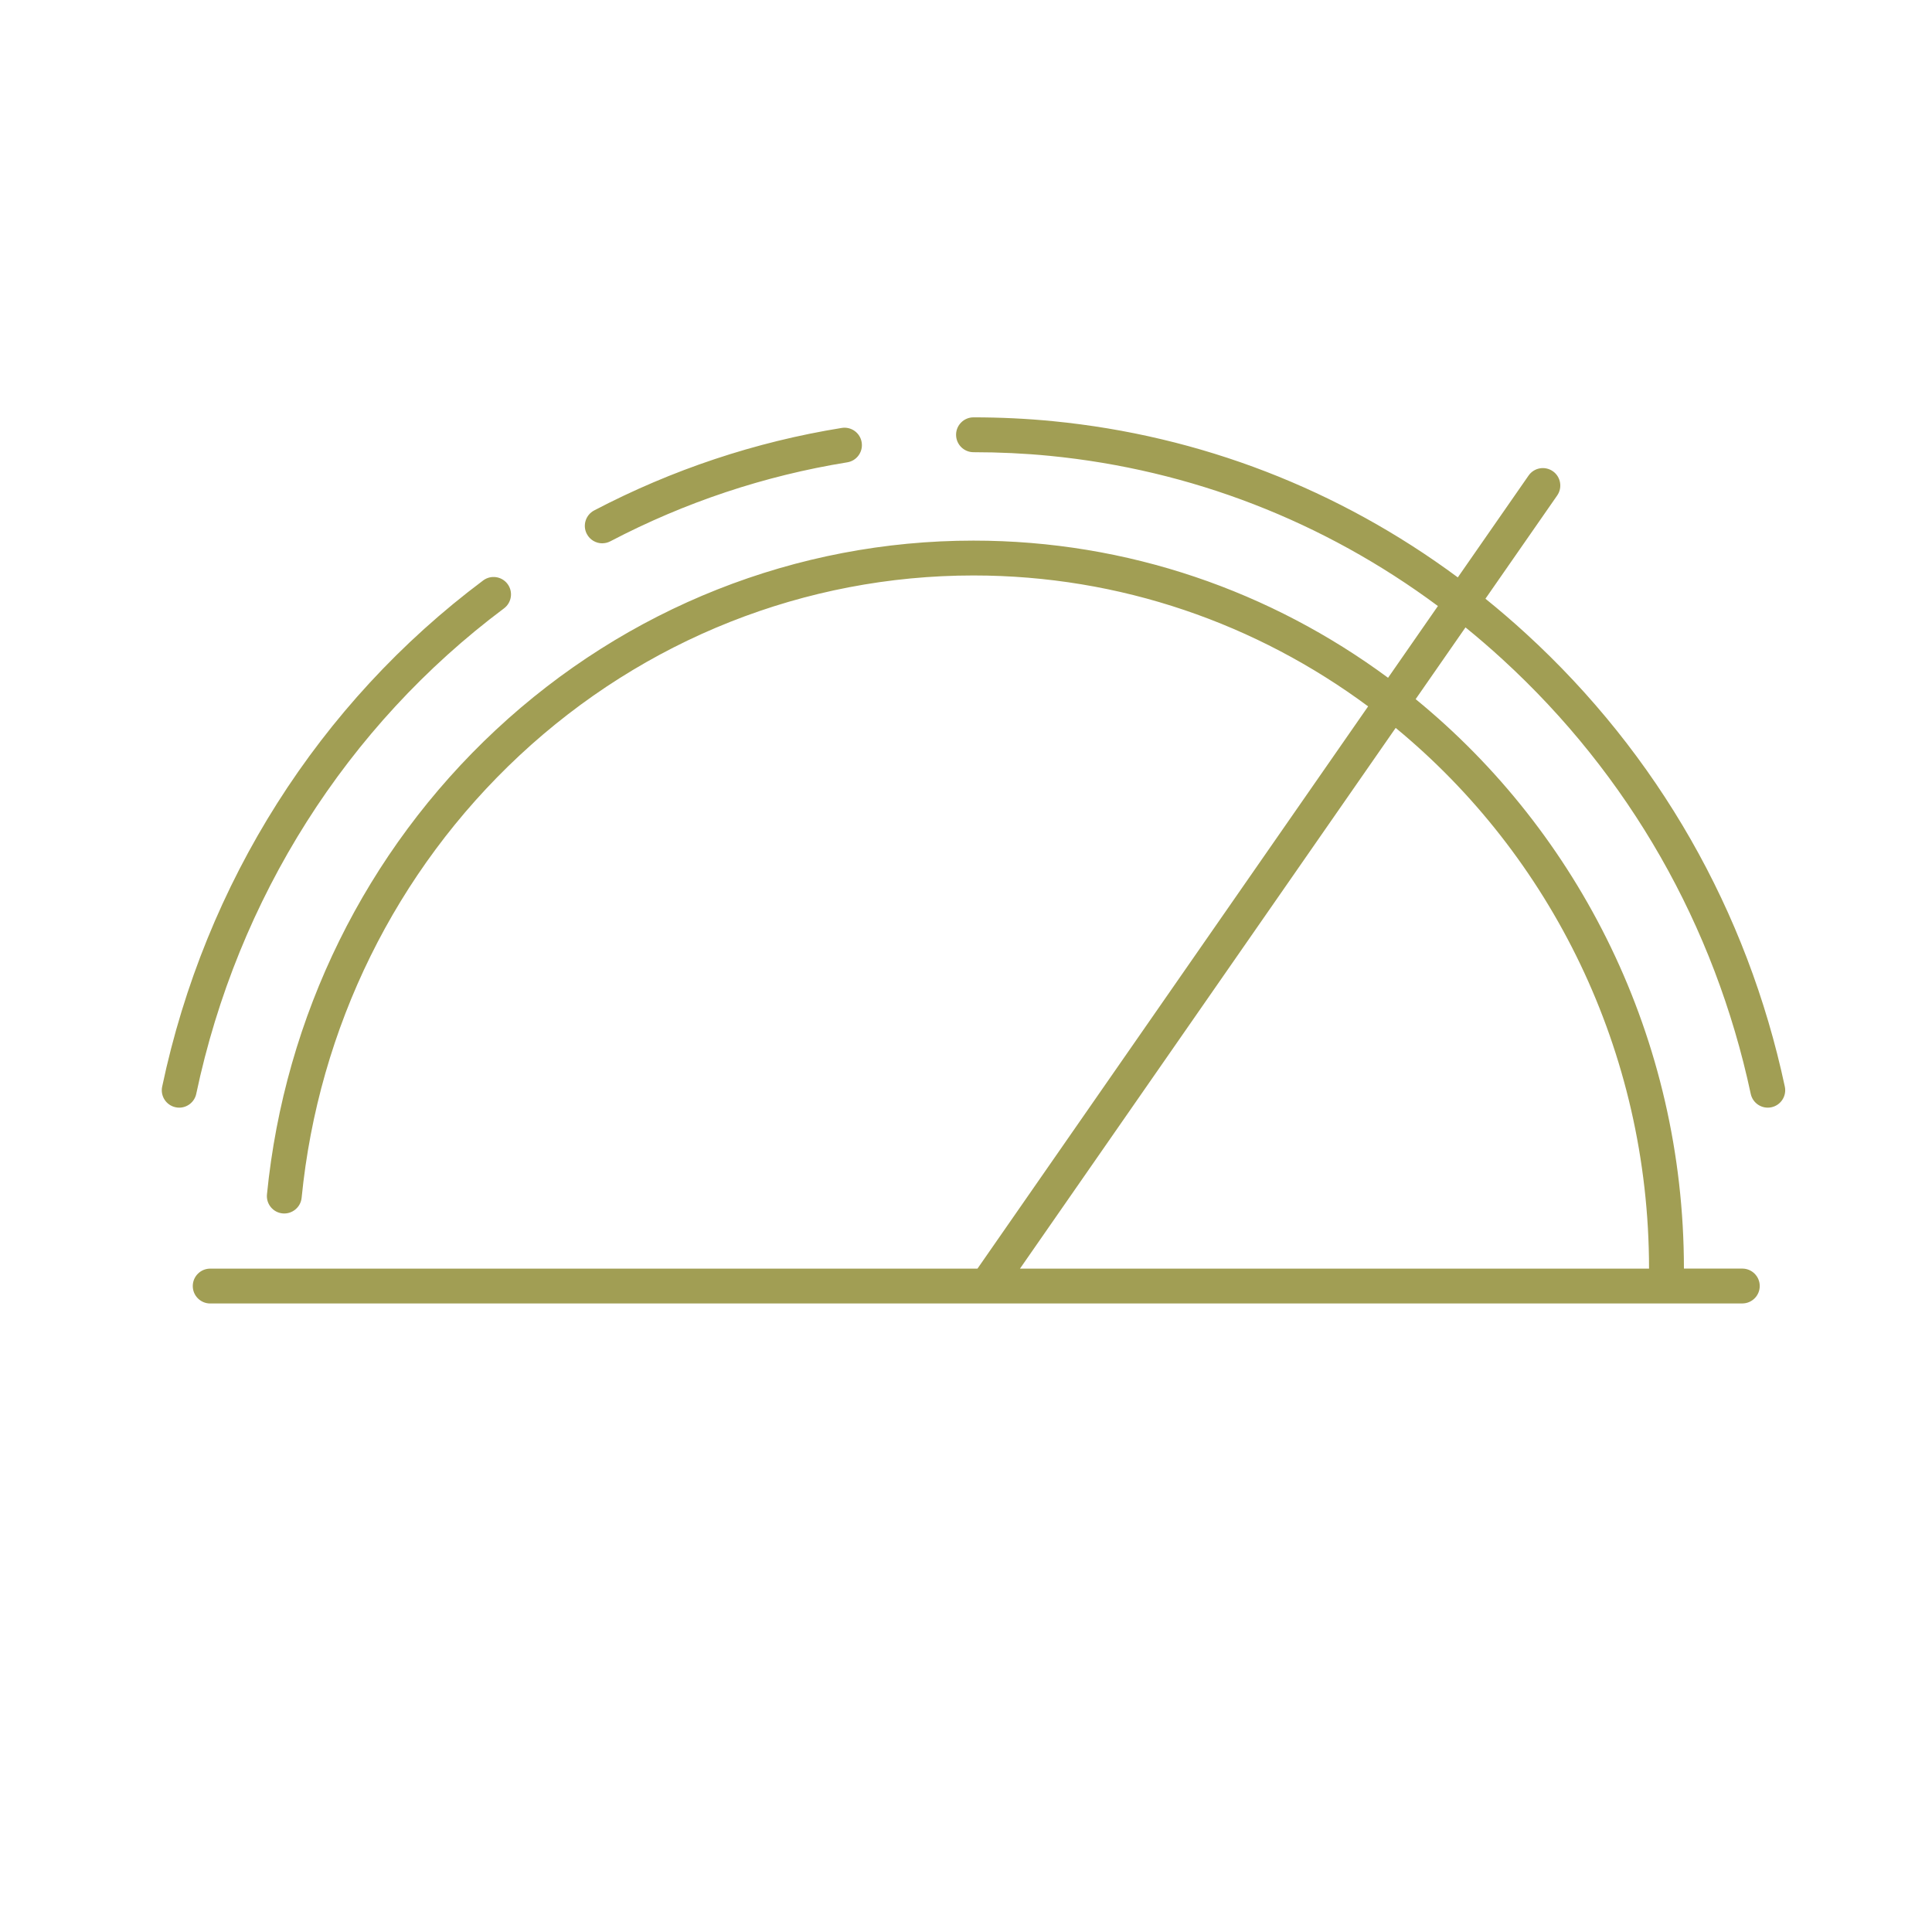
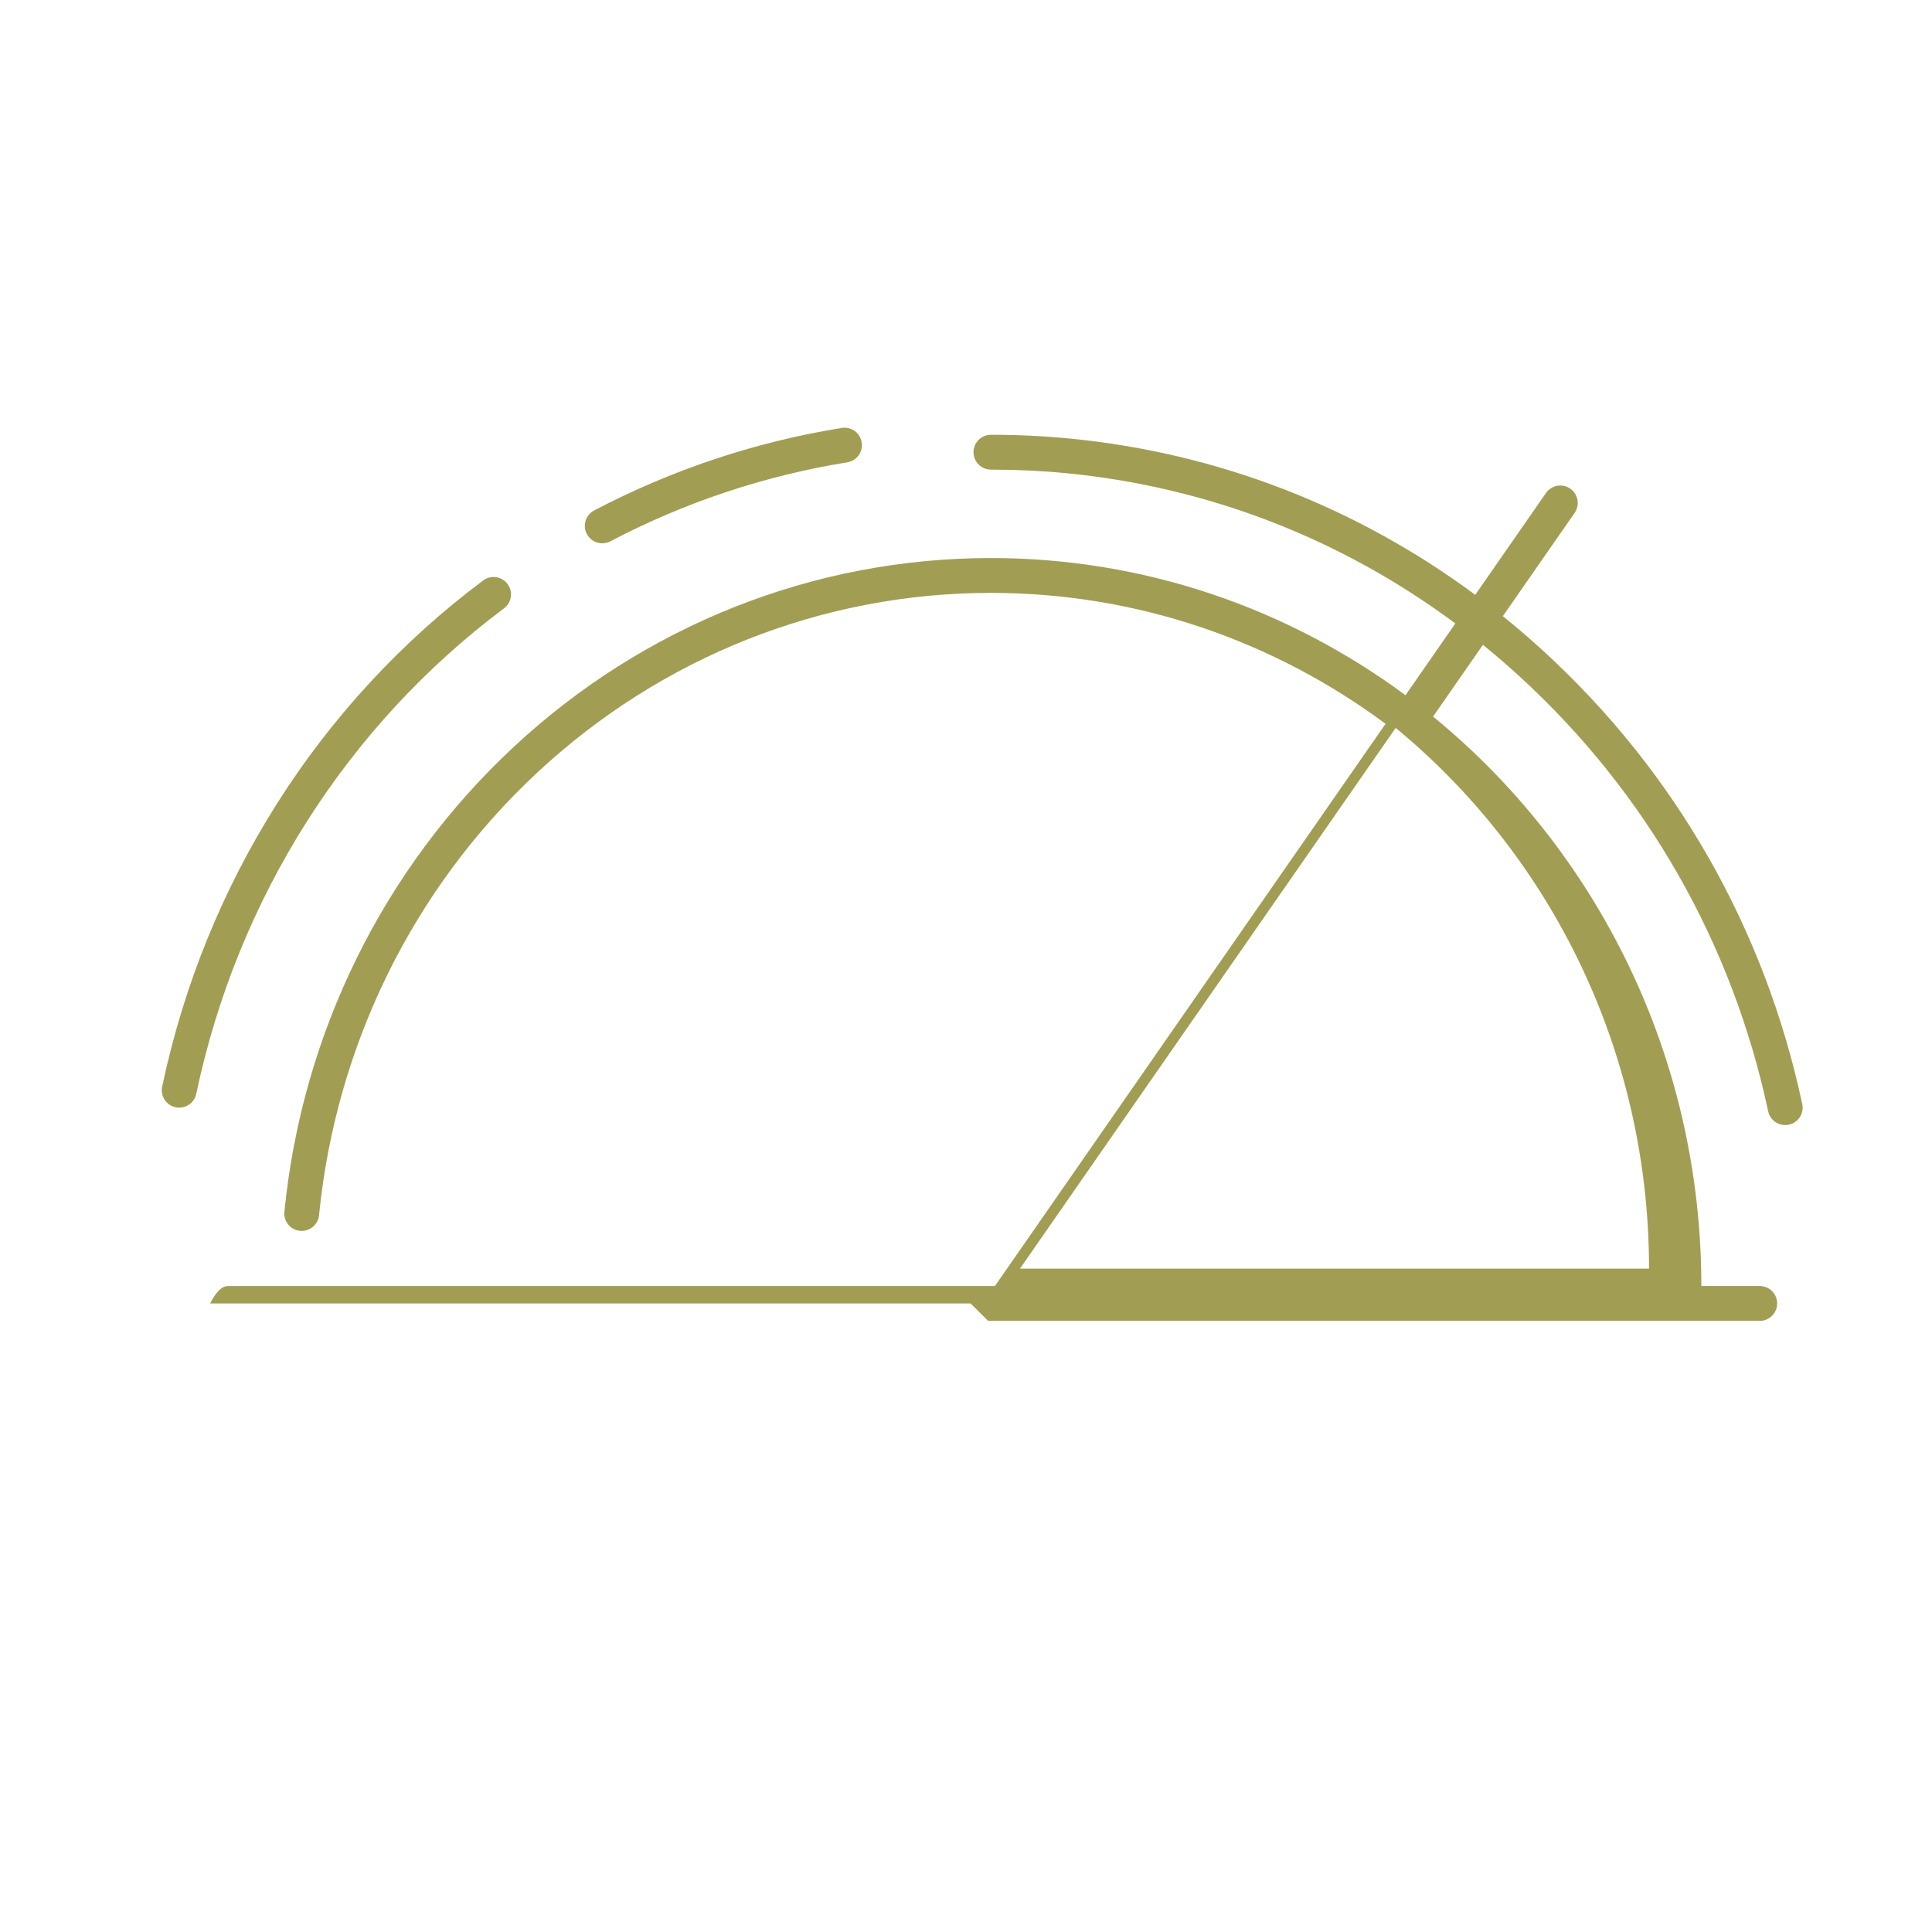
<svg xmlns="http://www.w3.org/2000/svg" id="Ebene_1" viewBox="0 0 500 500">
  <defs>
    <style>.cls-1{fill:none;}.cls-1,.cls-2{stroke-width:0px;}.cls-2{fill:#a19e54;}</style>
  </defs>
-   <path class="cls-2" d="M155.87,140.61c-1.62,0-3.19-.88-4-2.42-1.16-2.21-.3-4.93,1.9-6.09,20.14-10.55,41.69-17.74,64.06-21.35,2.47-.4,4.78,1.27,5.17,3.73.4,2.46-1.27,4.78-3.73,5.17-21.41,3.46-42.04,10.34-61.32,20.44-.67.35-1.38.51-2.09.51M46.39,286.66c-.31,0-.62-.03-.94-.1-2.44-.51-4-2.91-3.48-5.34,11.12-52.73,40.62-99.25,83.07-131,1.99-1.49,4.82-1.08,6.31.91,1.49,1.99,1.08,4.82-.91,6.31-40.7,30.44-68.98,75.06-79.65,125.64-.45,2.12-2.32,3.58-4.41,3.58M263.96,328.32h162.81c-.01-56.53-25.63-107.04-65.57-139.94l-97.23,139.94ZM251.2,337.34H54.4c-2.49,0-4.51-2.02-4.51-4.51s2.02-4.51,4.51-4.51h198.57l101.1-145.51c-28.75-21.31-64.04-33.88-102.14-33.88-43.54,0-85.26,16.54-117.47,46.57-32.01,29.85-52.05,70.51-56.4,114.49-.25,2.48-2.48,4.28-4.93,4.04-2.48-.24-4.29-2.45-4.04-4.93,4.57-46.16,25.61-88.85,59.23-120.2,33.88-31.59,77.78-48.99,123.62-48.99,40.01,0,77.07,13.17,107.29,35.5l12.9-18.57c-29.55-21.94-63.91-35.28-100.5-38.87-6.45-.63-13.07-.94-19.69-.94-2.49,0-4.51-2.02-4.51-4.51s2.02-4.51,4.51-4.51c6.91,0,13.82.33,20.56.99,38.15,3.74,73.97,17.61,104.78,40.43l18.31-26.35c1.42-2.05,4.23-2.55,6.28-1.13,2.04,1.42,2.55,4.23,1.13,6.28l-18.57,26.72c3.57,2.88,7.07,5.89,10.49,9.02,34.11,31.23,57.28,71.77,66.99,117.24.52,2.43-1.03,4.83-3.47,5.35-2.43.52-4.83-1.03-5.35-3.47-9.32-43.62-31.54-82.51-64.26-112.47-3.12-2.86-6.31-5.61-9.56-8.25l-12.9,18.57c42.27,34.55,69.42,87.78,69.43,147.37h15.11c2.49,0,4.51,2.02,4.51,4.51s-2.02,4.51-4.51,4.51h-199.69Z" />
-   <rect class="cls-1" x="41.88" y="108" width="420.12" height="230.67" />
+   <path class="cls-2" d="M155.87,140.61c-1.62,0-3.19-.88-4-2.42-1.16-2.21-.3-4.93,1.9-6.09,20.14-10.55,41.69-17.74,64.06-21.35,2.47-.4,4.78,1.27,5.17,3.73.4,2.46-1.27,4.78-3.73,5.17-21.41,3.46-42.04,10.34-61.32,20.44-.67.35-1.38.51-2.09.51M46.39,286.66c-.31,0-.62-.03-.94-.1-2.44-.51-4-2.91-3.48-5.34,11.12-52.73,40.62-99.25,83.07-131,1.99-1.49,4.82-1.08,6.31.91,1.49,1.99,1.08,4.82-.91,6.31-40.7,30.44-68.98,75.06-79.65,125.64-.45,2.12-2.32,3.58-4.41,3.58M263.96,328.32h162.81c-.01-56.53-25.63-107.04-65.57-139.94l-97.23,139.94ZM251.2,337.34H54.4s2.02-4.51,4.51-4.51h198.57l101.1-145.51c-28.75-21.31-64.04-33.88-102.14-33.88-43.54,0-85.26,16.54-117.47,46.57-32.01,29.85-52.05,70.51-56.4,114.49-.25,2.48-2.48,4.28-4.93,4.04-2.48-.24-4.29-2.45-4.04-4.93,4.57-46.16,25.61-88.85,59.23-120.2,33.88-31.59,77.78-48.99,123.62-48.99,40.01,0,77.07,13.17,107.29,35.5l12.9-18.57c-29.55-21.94-63.91-35.28-100.5-38.87-6.45-.63-13.07-.94-19.69-.94-2.49,0-4.51-2.02-4.51-4.51s2.02-4.51,4.51-4.51c6.91,0,13.82.33,20.56.99,38.15,3.74,73.97,17.61,104.78,40.43l18.31-26.35c1.42-2.05,4.23-2.55,6.28-1.13,2.04,1.42,2.55,4.23,1.13,6.28l-18.57,26.72c3.57,2.88,7.07,5.89,10.49,9.02,34.11,31.23,57.28,71.77,66.99,117.24.52,2.43-1.03,4.83-3.47,5.35-2.43.52-4.83-1.03-5.35-3.47-9.32-43.62-31.54-82.51-64.26-112.47-3.12-2.86-6.31-5.61-9.56-8.25l-12.9,18.57c42.27,34.55,69.42,87.78,69.43,147.37h15.11c2.49,0,4.51,2.02,4.51,4.51s-2.02,4.51-4.51,4.51h-199.69Z" />
</svg>